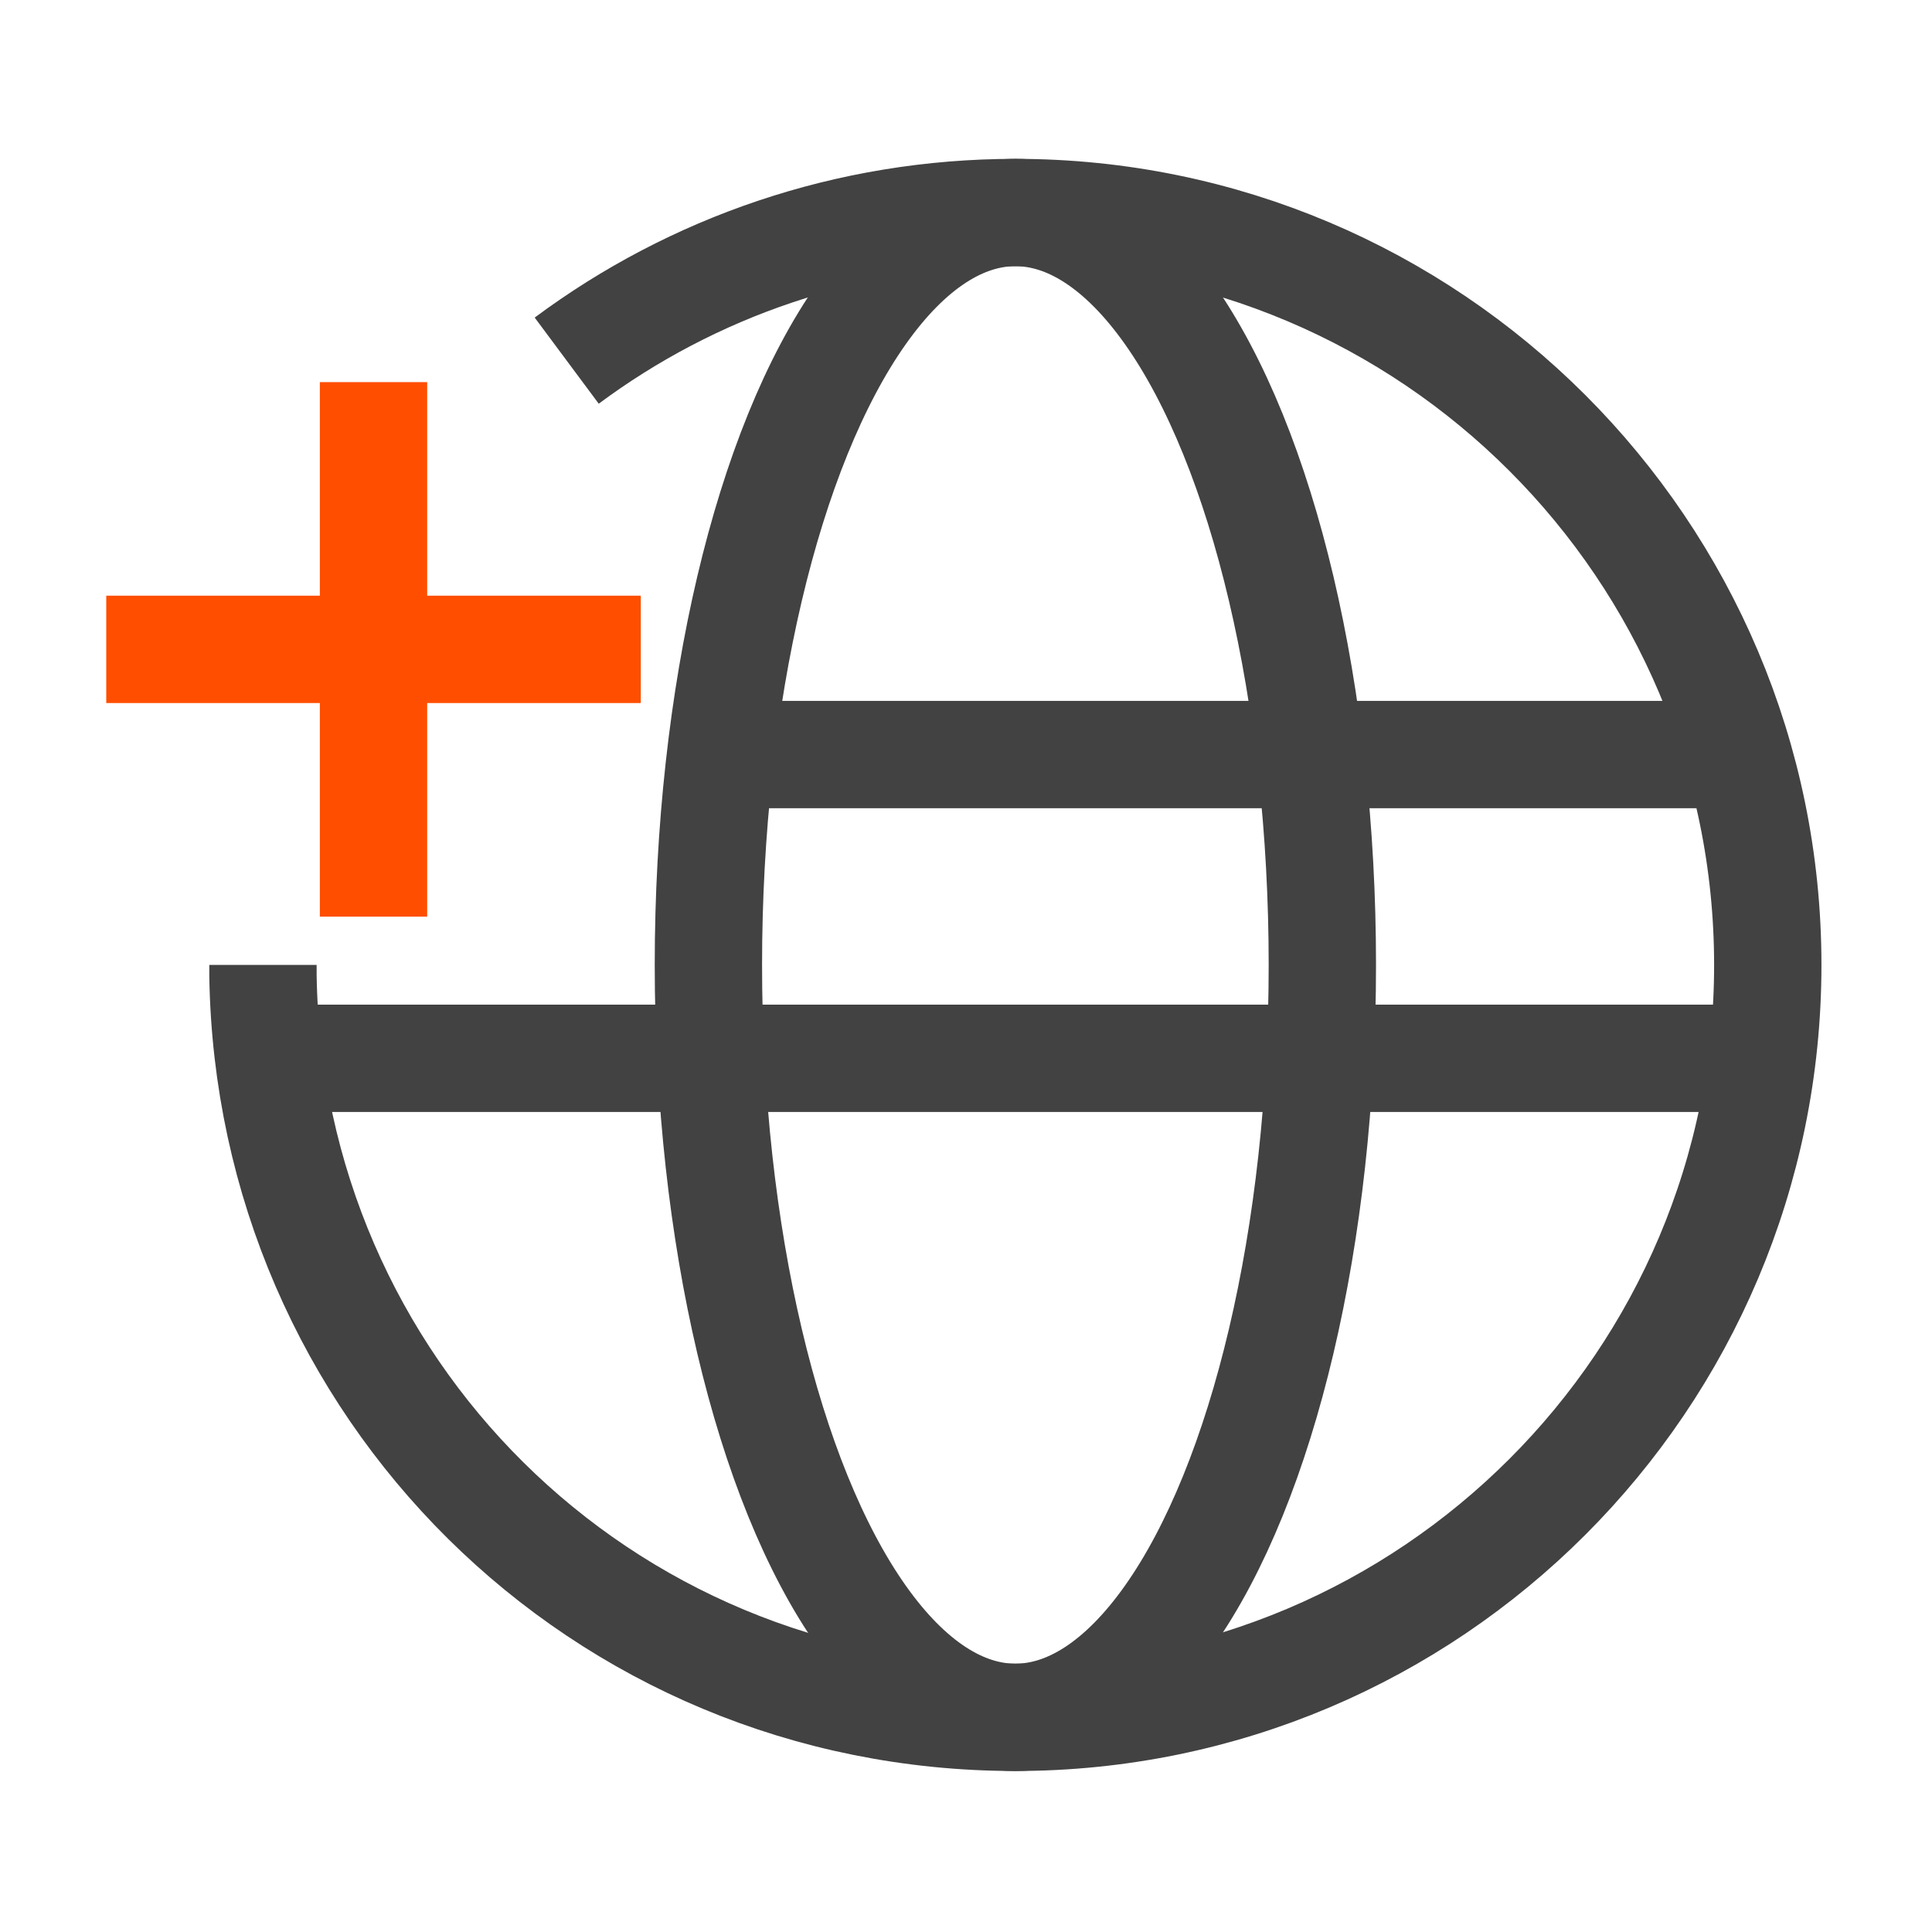
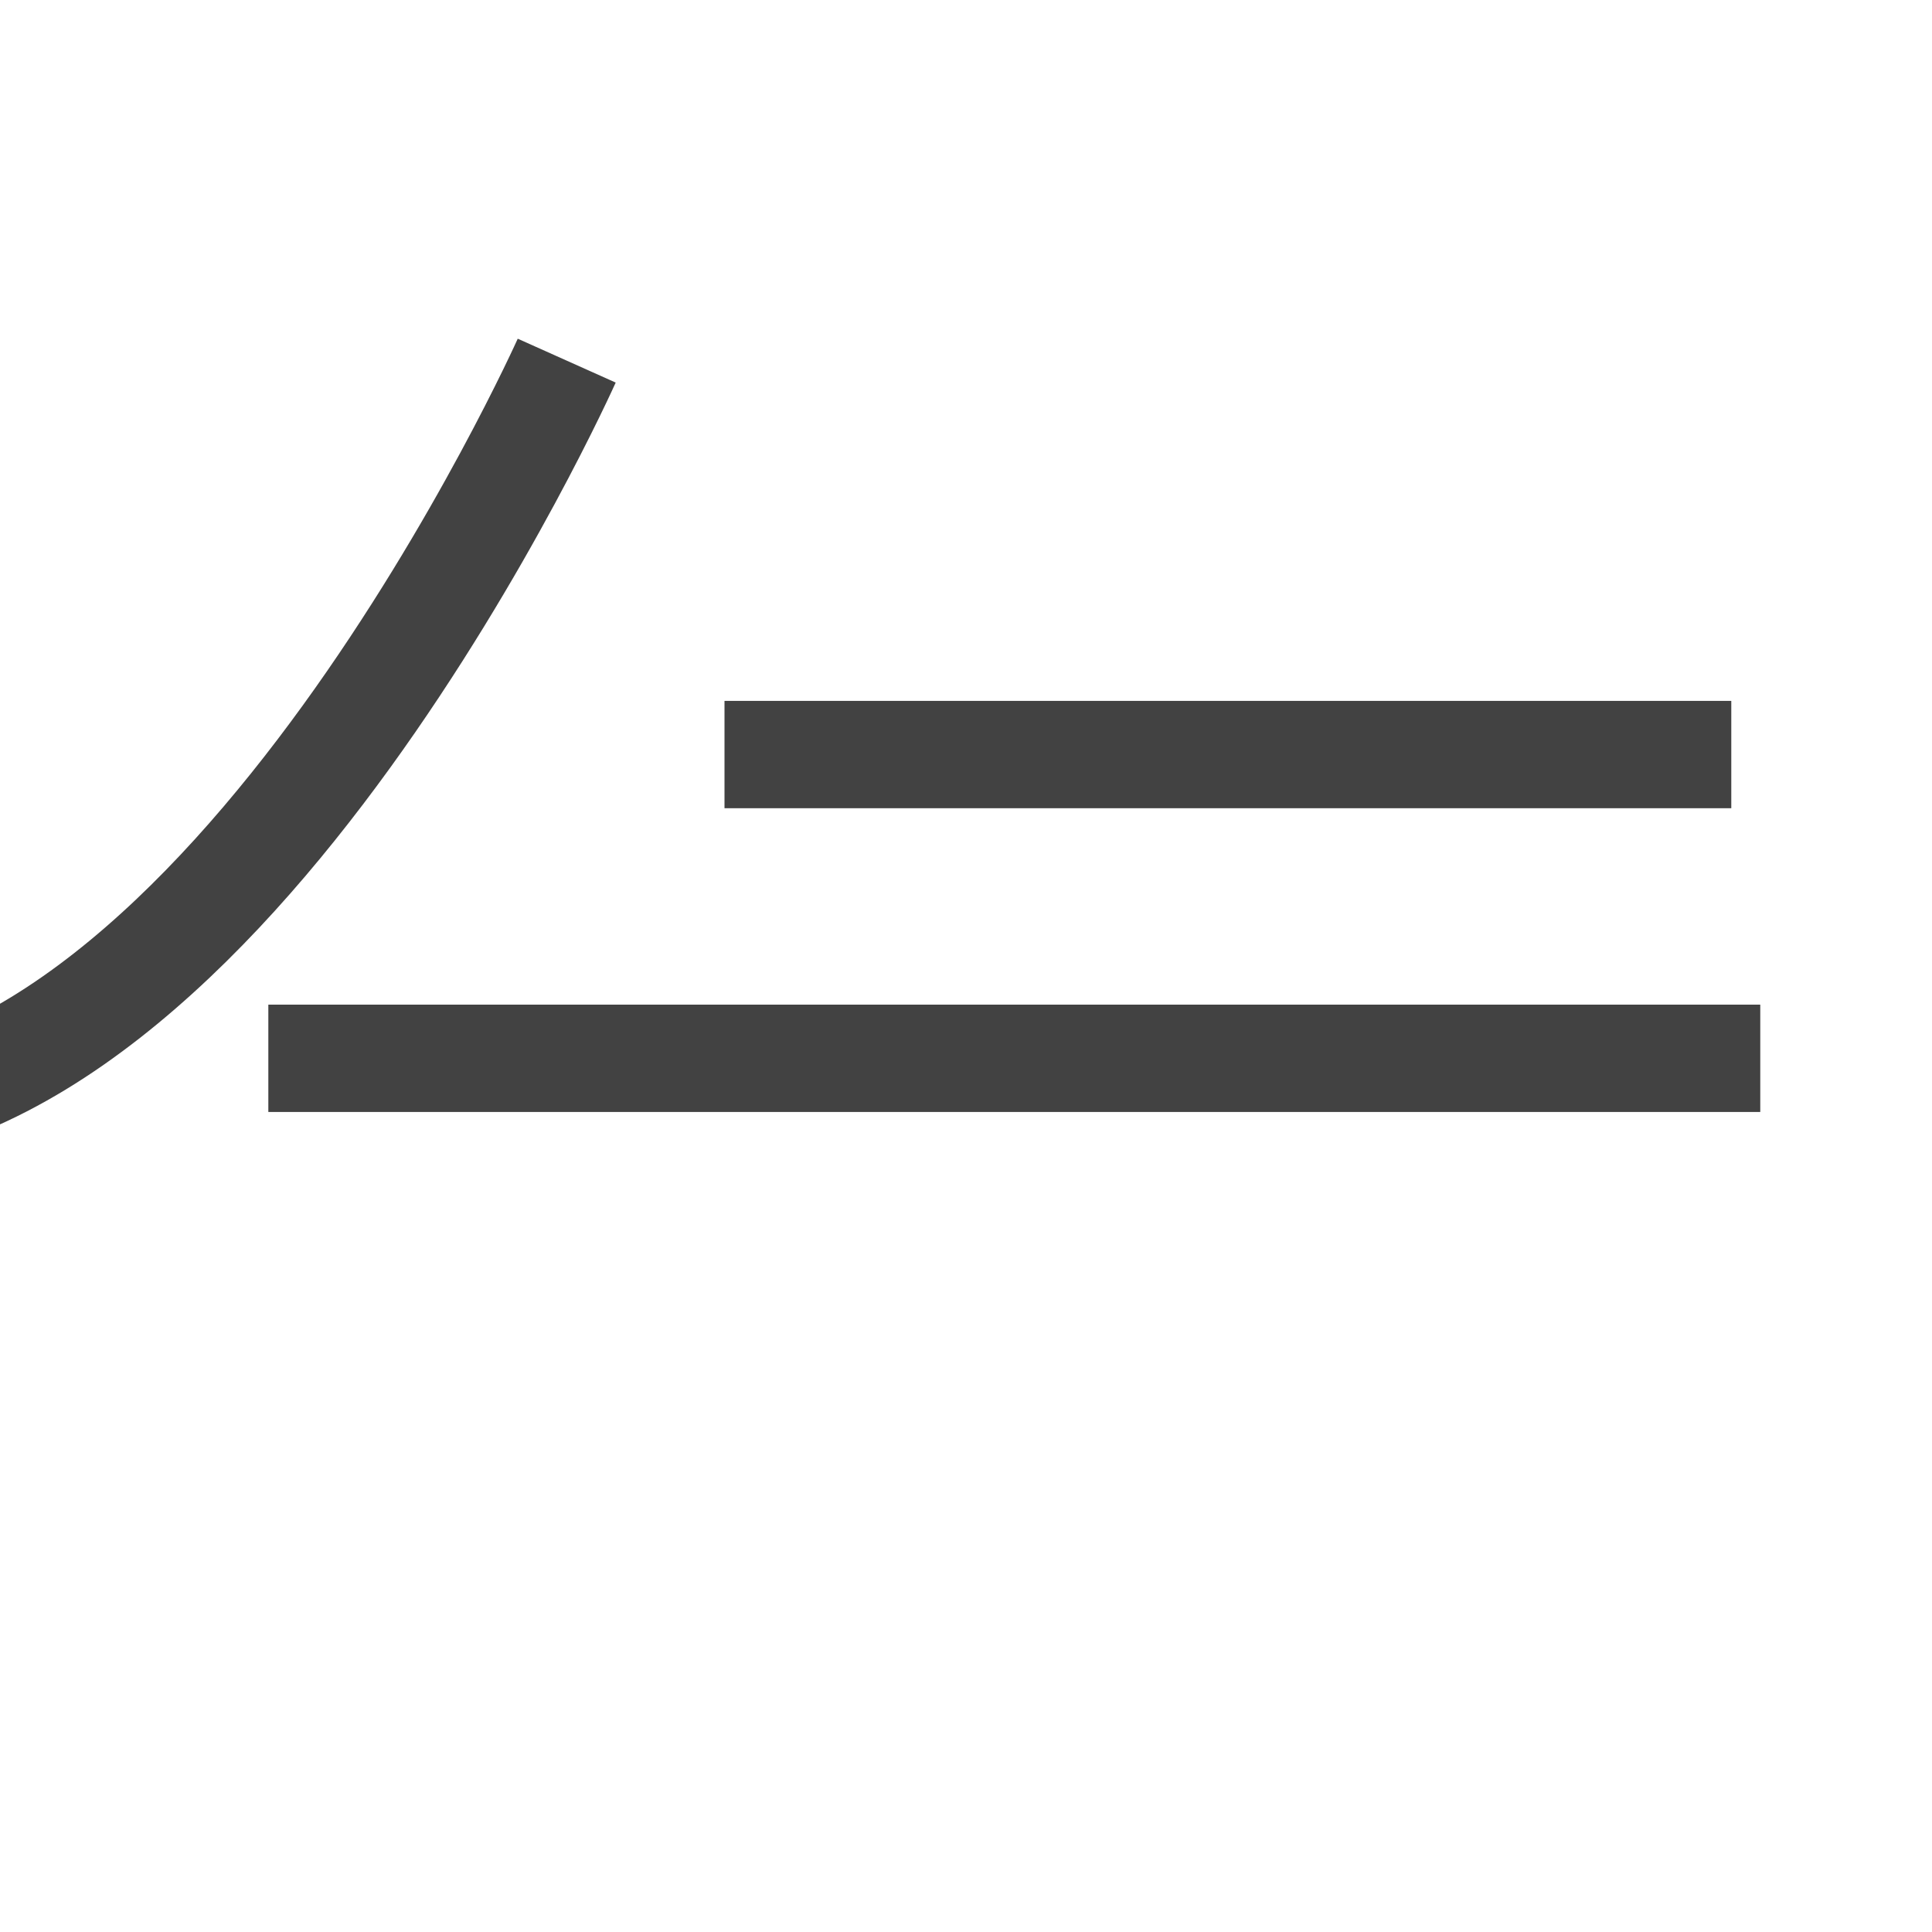
<svg xmlns="http://www.w3.org/2000/svg" id="Icons" viewBox="0 0 18 18">
  <defs>
    <style>.cls-1{stroke:#ff4e00;stroke-linejoin:bevel;}.cls-1,.cls-2{fill:none;}.cls-2{stroke:#424242;stroke-miterlimit:10;}</style>
  </defs>
-   <path class="cls-2" d="m5.28,3.36c1.17-.87,2.62-1.38,4.18-1.38,3.87,0,7.01,3.14,7.01,7.01s-3.14,7.01-7.01,7.01-6.95-3.08-7.01-6.91c0-.03,0-.07,0-.1" />
-   <ellipse class="cls-2" cx="9.46" cy="8.99" rx="2.86" ry="7.01" />
+   <path class="cls-2" d="m5.28,3.36s-3.14,7.01-7.01,7.01-6.95-3.08-7.01-6.91c0-.03,0-.07,0-.1" />
  <line class="cls-2" x1="6.75" y1="7.03" x2="16.13" y2="7.03" />
  <line class="cls-2" x1="2.5" y1="9.86" x2="16.4" y2="9.86" />
  <g>
-     <line class="cls-1" x1="3.48" y1="3.56" x2="3.48" y2="8.54" />
-     <line class="cls-1" x1="5.97" y1="6.05" x2=".99" y2="6.05" />
-   </g>
+     </g>
</svg>